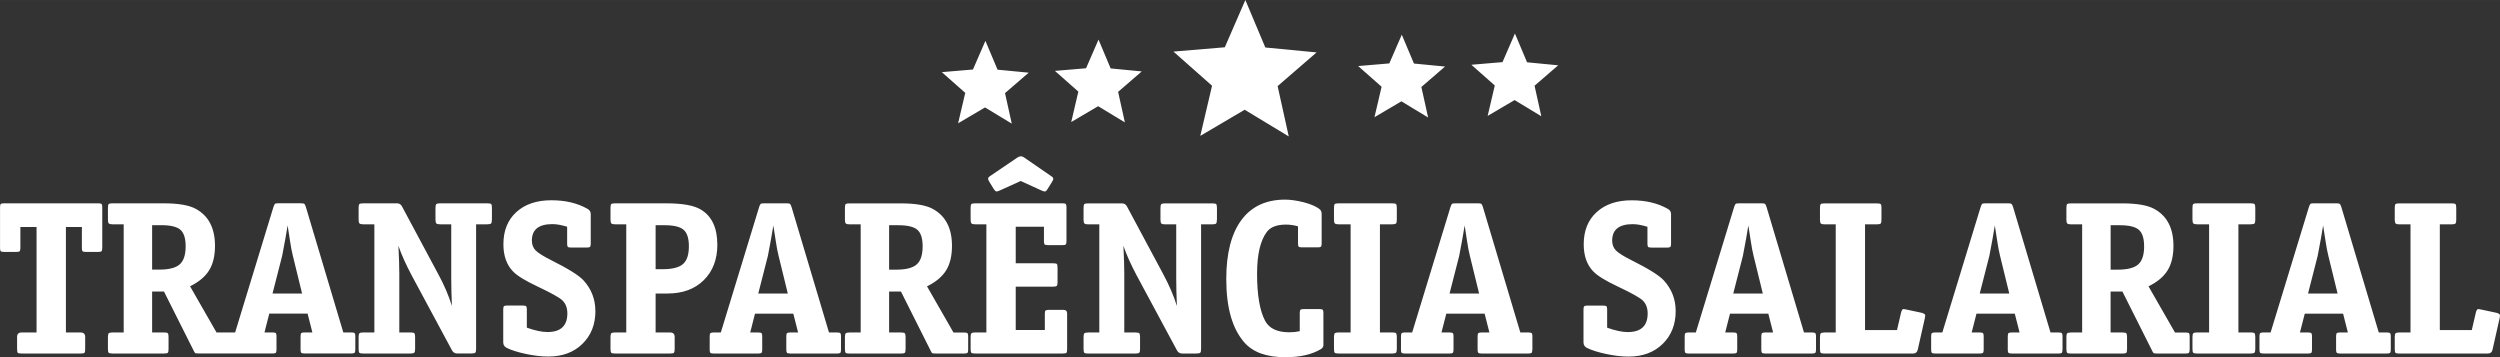
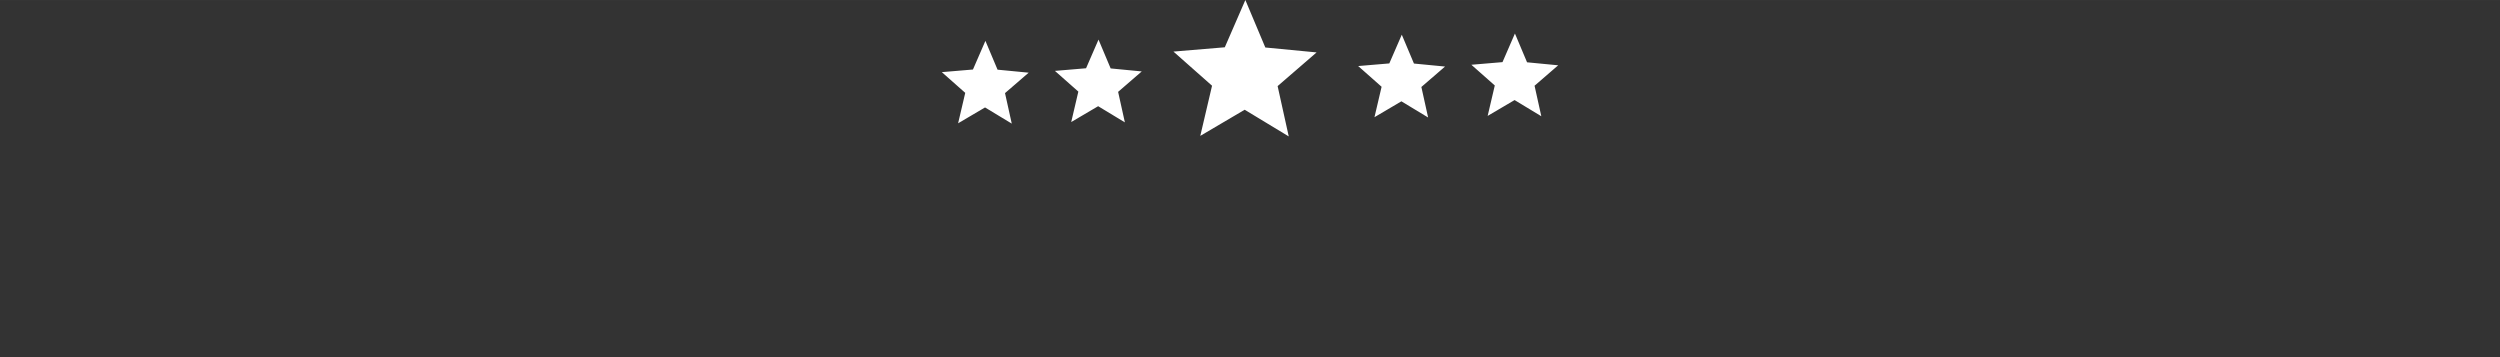
<svg xmlns="http://www.w3.org/2000/svg" xml:space="preserve" width="32.403mm" height="4.63mm" version="1.1" style="shape-rendering:geometricPrecision; text-rendering:geometricPrecision; image-rendering:optimizeQuality; fill-rule:evenodd; clip-rule:evenodd" viewBox="0 0 599.67 85.68">
  <rect x="0" y="0" width="599.67" height="85.68" fill="#333333" stroke="none" />
  <defs>
    <style type="text/css">
   
    .fil1 {fill:white}
    .fil0 {fill:white;fill-rule:nonzero}
   
  </style>
  </defs>
  <g id="Camada_x0020_1">
-     <path class="fil0" d="M24.52 59.53c0,0.42 -0.07,0.67 -0.21,0.76 -0.14,0.09 -0.37,0.13 -0.68,0.13l-3.1 0c-0.42,0 -0.67,-0.07 -0.76,-0.21 -0.09,-0.14 -0.13,-0.37 -0.13,-0.68l0 -5.09 -3.83 0 0 25.31 3.57 0c0.7,0 1.05,0.37 1.05,1.1l0 2.84c0,0.49 -0.05,0.8 -0.16,0.92 -0.1,0.12 -0.4,0.18 -0.89,0.18l-14.23 0c-0.49,0 -0.79,-0.06 -0.89,-0.18 -0.11,-0.12 -0.16,-0.43 -0.16,-0.92l0 -2.84c0,-0.73 0.35,-1.1 1.05,-1.1l3.62 0 0 -25.31 -3.88 0 0 5.09c0,0.42 -0.07,0.67 -0.21,0.76 -0.14,0.09 -0.37,0.13 -0.68,0.13l-3.1 0c-0.42,0 -0.67,-0.07 -0.76,-0.21 -0.09,-0.14 -0.13,-0.37 -0.13,-0.68l0 -9.87c0,-0.42 0.07,-0.67 0.21,-0.76 0.14,-0.09 0.37,-0.13 0.68,-0.13l22.74 0c0.42,0 0.67,0.07 0.76,0.21 0.09,0.14 0.13,0.37 0.13,0.68l0 9.87zm30.93 24.36c0,0.42 -0.07,0.67 -0.21,0.76 -0.14,0.09 -0.37,0.13 -0.68,0.13l-6.93 0c-0.42,0 -0.68,-0.03 -0.79,-0.08 -0.1,-0.05 -0.24,-0.27 -0.42,-0.66l-7.09 -14.12 -2.84 0 0 9.82 2.84 0c0.49,0 0.8,0.06 0.92,0.19 0.12,0.12 0.18,0.43 0.18,0.92l0 2.84c0,0.49 -0.06,0.8 -0.18,0.92 -0.12,0.12 -0.43,0.18 -0.92,0.18l-12.34 0c-0.49,0 -0.8,-0.06 -0.92,-0.18 -0.12,-0.12 -0.18,-0.43 -0.18,-0.92l0 -2.84c0,-0.49 0.07,-0.8 0.21,-0.92 0.14,-0.12 0.44,-0.19 0.89,-0.19l2.68 0 0 -25.94 -2.68 0c-0.46,0 -0.75,-0.07 -0.89,-0.21 -0.14,-0.14 -0.21,-0.44 -0.21,-0.89l0 -2.83c0,-0.49 0.06,-0.8 0.18,-0.92 0.12,-0.12 0.43,-0.18 0.92,-0.18l12.34 0c3.53,0 6.11,0.46 7.72,1.37 3.01,1.68 4.52,4.62 4.52,8.82 0,2.38 -0.46,4.33 -1.39,5.85 -0.93,1.52 -2.46,2.81 -4.59,3.86l6.35 11.08 2.62 0c0.42,0 0.67,0.07 0.76,0.21 0.09,0.14 0.13,0.37 0.13,0.68l0 3.26zm-10.92 -24.84c0,-1.89 -0.42,-3.2 -1.26,-3.94 -0.84,-0.73 -2.36,-1.1 -4.57,-1.1l-2.21 0 0 10.66 1.68 0c2.34,0 3.99,-0.42 4.94,-1.26 0.95,-0.84 1.42,-2.29 1.42,-4.36zm40.69 24.84c0,0.42 -0.07,0.67 -0.21,0.76 -0.14,0.09 -0.37,0.13 -0.68,0.13l-11.34 0c-0.42,0 -0.68,-0.07 -0.76,-0.21 -0.09,-0.14 -0.13,-0.37 -0.13,-0.68l0 -3.26c0,-0.42 0.07,-0.67 0.21,-0.76 0.14,-0.09 0.37,-0.13 0.68,-0.13l1.94 0 -1.15 -4.52 -9.19 0 -1.15 4.52 1.99 0c0.42,0 0.67,0.07 0.76,0.21 0.09,0.14 0.13,0.37 0.13,0.68l0 3.26c0,0.42 -0.07,0.67 -0.21,0.76 -0.14,0.09 -0.37,0.13 -0.68,0.13l-10.82 0c-0.42,0 -0.67,-0.07 -0.76,-0.21 -0.09,-0.14 -0.13,-0.37 -0.13,-0.68l0 -3.26c0,-0.42 0.07,-0.67 0.21,-0.76 0.14,-0.09 0.37,-0.13 0.68,-0.13l1.79 0 9.19 -30.09c0.14,-0.42 0.26,-0.67 0.37,-0.76 0.1,-0.09 0.37,-0.13 0.79,-0.13l5.46 0c0.42,0 0.68,0.04 0.79,0.13 0.1,0.09 0.23,0.34 0.37,0.76l8.98 30.09 1.99 0c0.42,0 0.67,0.07 0.76,0.21 0.09,0.14 0.13,0.37 0.13,0.68l0 3.26zm-12.76 -13.49l-2.21 -9.03c-0.24,-0.95 -0.47,-2.14 -0.68,-3.57l-0.58 -3.73c-0.28,1.82 -0.72,4.25 -1.31,7.3l-2.31 9.03 7.09 0zm45.52 -17.7c0,0.46 -0.06,0.75 -0.18,0.89 -0.12,0.14 -0.43,0.21 -0.92,0.21l-2.68 0 0 29.88c0,0.46 -0.06,0.75 -0.18,0.89 -0.12,0.14 -0.43,0.21 -0.92,0.21l-3.46 0c-0.53,0 -0.93,-0.24 -1.21,-0.73l-9.66 -17.96c-1.4,-2.63 -2.47,-5.01 -3.2,-7.14 0.14,2.8 0.21,5.06 0.21,6.77l0 14.02 2.68 0c0.49,0 0.8,0.06 0.92,0.19 0.12,0.12 0.19,0.43 0.19,0.92l0 2.84c0,0.46 -0.06,0.75 -0.19,0.89 -0.12,0.14 -0.43,0.21 -0.92,0.21l-11.34 0c-0.49,0 -0.8,-0.06 -0.92,-0.18 -0.12,-0.12 -0.18,-0.43 -0.18,-0.92l0 -2.84c0,-0.49 0.07,-0.8 0.21,-0.92 0.14,-0.12 0.44,-0.19 0.89,-0.19l2.68 0 0 -25.94 -2.68 0c-0.46,0 -0.75,-0.07 -0.89,-0.21 -0.14,-0.14 -0.21,-0.44 -0.21,-0.89l0 -2.83c0,-0.49 0.06,-0.8 0.18,-0.92 0.12,-0.12 0.43,-0.18 0.92,-0.18l8.09 0c0.56,0 0.96,0.24 1.21,0.73l8.72 16.28c1.44,2.66 2.52,5.2 3.26,7.61 -0.11,-2.59 -0.16,-4.87 -0.16,-6.83l0 -12.76 -2.68 0c-0.46,0 -0.75,-0.07 -0.89,-0.21 -0.14,-0.14 -0.21,-0.44 -0.21,-0.89l0 -2.83c0,-0.49 0.07,-0.8 0.21,-0.92 0.14,-0.12 0.44,-0.18 0.89,-0.18l11.34 0c0.49,0 0.8,0.06 0.92,0.18 0.12,0.12 0.18,0.43 0.18,0.92l0 2.83zm24.84 21.9c0,3.22 -1.04,5.85 -3.12,7.88 -2.08,2.03 -4.8,3.04 -8.17,3.04 -1.65,0 -3.45,-0.21 -5.41,-0.63 -1.96,-0.42 -3.5,-0.91 -4.62,-1.47 -0.53,-0.28 -0.79,-0.72 -0.79,-1.31l0 -7.93c0,-0.42 0.07,-0.67 0.21,-0.76 0.14,-0.09 0.37,-0.13 0.68,-0.13l3.88 0c0.42,0 0.67,0.07 0.76,0.21 0.09,0.14 0.13,0.37 0.13,0.68l0 4.41c1.96,0.7 3.61,1.05 4.94,1.05 3.18,0 4.78,-1.49 4.78,-4.46 0,-1.3 -0.38,-2.33 -1.16,-3.1 -0.66,-0.67 -2.69,-1.8 -6.09,-3.41 -2.91,-1.37 -4.85,-2.57 -5.83,-3.62 -1.5,-1.57 -2.26,-3.73 -2.26,-6.46 0,-3.26 1.03,-5.83 3.1,-7.72 2.07,-1.89 4.87,-2.84 8.4,-2.84 3.36,0 6.25,0.68 8.66,2.05 0.52,0.28 0.79,0.7 0.79,1.26l0 7.14c0,0.42 -0.07,0.67 -0.21,0.76 -0.14,0.09 -0.37,0.13 -0.68,0.13l-3.88 0c-0.42,0 -0.68,-0.07 -0.76,-0.21 -0.09,-0.14 -0.13,-0.37 -0.13,-0.68l0 -4.1c-1.37,-0.42 -2.54,-0.63 -3.52,-0.63 -3.29,0 -4.94,1.31 -4.94,3.94 0,0.98 0.31,1.78 0.92,2.39 0.61,0.61 1.86,1.39 3.75,2.34 4.06,2.03 6.63,3.64 7.72,4.83 1.89,2.07 2.84,4.52 2.84,7.35zm29.25 -15.96c0,3.57 -1.09,6.42 -3.26,8.56 -2.17,2.14 -5.07,3.2 -8.71,3.2l-2.84 0 0 9.35 3.52 0c0.7,0 1.05,0.37 1.05,1.1l0 2.84c0,0.49 -0.06,0.8 -0.19,0.92 -0.12,0.12 -0.41,0.18 -0.87,0.18l-13.23 0c-0.49,0 -0.8,-0.06 -0.92,-0.18 -0.12,-0.12 -0.18,-0.43 -0.18,-0.92l0 -2.84c0,-0.49 0.07,-0.8 0.21,-0.92 0.14,-0.12 0.44,-0.19 0.89,-0.19l2.68 0 0 -25.94 -2.68 0c-0.46,0 -0.75,-0.07 -0.89,-0.21 -0.14,-0.14 -0.21,-0.44 -0.21,-0.89l0 -2.83c0,-0.49 0.06,-0.8 0.18,-0.92 0.12,-0.12 0.43,-0.18 0.92,-0.18l12.29 0c3.85,0 6.6,0.49 8.24,1.47 2.66,1.57 3.99,4.38 3.99,8.4zm-6.83 0.42c0,-1.89 -0.42,-3.2 -1.26,-3.94 -0.84,-0.73 -2.34,-1.1 -4.52,-1.1l-2.2 0 0 10.55 1.68 0c2.31,0 3.94,-0.41 4.88,-1.23 0.95,-0.82 1.42,-2.25 1.42,-4.28zm36.49 24.84c0,0.42 -0.07,0.67 -0.21,0.76 -0.14,0.09 -0.37,0.13 -0.68,0.13l-11.34 0c-0.42,0 -0.67,-0.07 -0.76,-0.21 -0.09,-0.14 -0.13,-0.37 -0.13,-0.68l0 -3.26c0,-0.42 0.07,-0.67 0.21,-0.76 0.14,-0.09 0.37,-0.13 0.68,-0.13l1.94 0 -1.15 -4.52 -9.19 0 -1.15 4.52 1.99 0c0.42,0 0.67,0.07 0.76,0.21 0.09,0.14 0.13,0.37 0.13,0.68l0 3.26c0,0.42 -0.07,0.67 -0.21,0.76 -0.14,0.09 -0.37,0.13 -0.68,0.13l-10.82 0c-0.42,0 -0.67,-0.07 -0.76,-0.21 -0.09,-0.14 -0.13,-0.37 -0.13,-0.68l0 -3.26c0,-0.42 0.07,-0.67 0.21,-0.76 0.14,-0.09 0.37,-0.13 0.68,-0.13l1.78 0 9.19 -30.09c0.14,-0.42 0.26,-0.67 0.37,-0.76 0.11,-0.09 0.37,-0.13 0.79,-0.13l5.46 0c0.42,0 0.68,0.04 0.79,0.13 0.1,0.09 0.23,0.34 0.37,0.76l8.98 30.09 1.99 0c0.42,0 0.67,0.07 0.76,0.21 0.09,0.14 0.13,0.37 0.13,0.68l0 3.26zm-12.76 -13.49l-2.21 -9.03c-0.24,-0.95 -0.47,-2.14 -0.68,-3.57l-0.58 -3.73c-0.28,1.82 -0.72,4.25 -1.31,7.3l-2.31 9.03 7.09 0zm43.26 13.49c0,0.42 -0.07,0.67 -0.21,0.76 -0.14,0.09 -0.37,0.13 -0.68,0.13l-6.93 0c-0.42,0 -0.68,-0.03 -0.79,-0.08 -0.11,-0.05 -0.24,-0.27 -0.42,-0.66l-7.09 -14.12 -2.84 0 0 9.82 2.84 0c0.49,0 0.8,0.06 0.92,0.19 0.12,0.12 0.19,0.43 0.19,0.92l0 2.84c0,0.49 -0.06,0.8 -0.19,0.92 -0.12,0.12 -0.43,0.18 -0.92,0.18l-12.34 0c-0.49,0 -0.8,-0.06 -0.92,-0.18 -0.12,-0.12 -0.18,-0.43 -0.18,-0.92l0 -2.84c0,-0.49 0.07,-0.8 0.21,-0.92 0.14,-0.12 0.44,-0.19 0.89,-0.19l2.68 0 0 -25.94 -2.68 0c-0.46,0 -0.75,-0.07 -0.89,-0.21 -0.14,-0.14 -0.21,-0.44 -0.21,-0.89l0 -2.83c0,-0.49 0.06,-0.8 0.18,-0.92 0.12,-0.12 0.43,-0.18 0.92,-0.18l12.34 0c3.53,0 6.11,0.46 7.72,1.37 3.01,1.68 4.52,4.62 4.52,8.82 0,2.38 -0.46,4.33 -1.39,5.85 -0.93,1.52 -2.46,2.81 -4.6,3.86l6.35 11.08 2.63 0c0.42,0 0.67,0.07 0.76,0.21 0.09,0.14 0.13,0.37 0.13,0.68l0 3.26zm-10.92 -24.84c0,-1.89 -0.42,-3.2 -1.26,-3.94 -0.84,-0.73 -2.36,-1.1 -4.57,-1.1l-2.21 0 0 10.66 1.68 0c2.34,0 3.99,-0.42 4.94,-1.26 0.95,-0.84 1.42,-2.29 1.42,-4.36zm31.35 -16.17c0,0.14 -0.11,0.38 -0.31,0.73l-1.05 1.68c-0.24,0.42 -0.47,0.63 -0.68,0.63 -0.17,0 -0.45,-0.09 -0.84,-0.26l-4.94 -2.26 -4.99 2.26c-0.38,0.17 -0.65,0.26 -0.79,0.26 -0.21,0 -0.46,-0.23 -0.74,-0.68l-1 -1.63c-0.21,-0.35 -0.31,-0.59 -0.31,-0.73 0,-0.24 0.19,-0.49 0.58,-0.73l6.51 -4.41c0.24,-0.17 0.51,-0.26 0.79,-0.26 0.24,0 0.49,0.09 0.73,0.26l6.56 4.52c0.32,0.21 0.47,0.42 0.47,0.63zm3.31 40.8c0,0.49 -0.05,0.8 -0.16,0.92 -0.11,0.12 -0.4,0.18 -0.89,0.18l-21 0c-0.49,0 -0.8,-0.06 -0.92,-0.18 -0.12,-0.12 -0.18,-0.43 -0.18,-0.92l0 -2.84c0,-0.49 0.07,-0.8 0.21,-0.92 0.14,-0.12 0.44,-0.19 0.89,-0.19l2.68 0 0 -25.94 -2.68 0c-0.46,0 -0.75,-0.07 -0.89,-0.21 -0.14,-0.14 -0.21,-0.44 -0.21,-0.89l0 -2.83c0,-0.49 0.06,-0.8 0.18,-0.92 0.12,-0.12 0.43,-0.18 0.92,-0.18l21 0c0.42,0 0.67,0.07 0.76,0.21 0.09,0.14 0.13,0.37 0.13,0.68l0 8.24c0,0.42 -0.07,0.67 -0.21,0.76 -0.14,0.09 -0.37,0.13 -0.68,0.13l-3.62 0c-0.42,0 -0.67,-0.07 -0.76,-0.21 -0.09,-0.14 -0.13,-0.37 -0.13,-0.68l0 -3.52 -6.77 0 0 8.77 8.93 0c0.49,0 0.8,0.05 0.92,0.16 0.12,0.1 0.18,0.4 0.18,0.89l0 3.46c0,0.46 -0.06,0.75 -0.18,0.89 -0.12,0.14 -0.43,0.21 -0.92,0.21l-8.93 0 0 10.4 6.98 0 0 -3.94c0,-0.42 0.07,-0.67 0.21,-0.76 0.14,-0.09 0.37,-0.13 0.68,-0.13l3.62 0c0.56,0 0.84,0.3 0.84,0.89l0 8.45zm35.92 -30.98c0,0.46 -0.06,0.75 -0.19,0.89 -0.12,0.14 -0.43,0.21 -0.92,0.21l-2.68 0 0 29.88c0,0.46 -0.06,0.75 -0.18,0.89 -0.12,0.14 -0.43,0.21 -0.92,0.21l-3.46 0c-0.53,0 -0.93,-0.24 -1.21,-0.73l-9.66 -17.96c-1.4,-2.63 -2.47,-5.01 -3.2,-7.14 0.14,2.8 0.21,5.06 0.21,6.77l0 14.02 2.68 0c0.49,0 0.8,0.06 0.92,0.19 0.12,0.12 0.18,0.43 0.18,0.92l0 2.84c0,0.46 -0.06,0.75 -0.18,0.89 -0.12,0.14 -0.43,0.21 -0.92,0.21l-11.34 0c-0.49,0 -0.8,-0.06 -0.92,-0.18 -0.12,-0.12 -0.19,-0.43 -0.19,-0.92l0 -2.84c0,-0.49 0.07,-0.8 0.21,-0.92 0.14,-0.12 0.44,-0.19 0.89,-0.19l2.68 0 0 -25.94 -2.68 0c-0.46,0 -0.75,-0.07 -0.89,-0.21 -0.14,-0.14 -0.21,-0.44 -0.21,-0.89l0 -2.83c0,-0.49 0.06,-0.8 0.19,-0.92 0.12,-0.12 0.43,-0.18 0.92,-0.18l8.09 0c0.56,0 0.96,0.24 1.21,0.73l8.72 16.28c1.43,2.66 2.52,5.2 3.26,7.61 -0.11,-2.59 -0.16,-4.87 -0.16,-6.83l0 -12.76 -2.68 0c-0.46,0 -0.75,-0.07 -0.89,-0.21 -0.14,-0.14 -0.21,-0.44 -0.21,-0.89l0 -2.83c0,-0.49 0.07,-0.8 0.21,-0.92 0.14,-0.12 0.44,-0.18 0.89,-0.18l11.34 0c0.49,0 0.8,0.06 0.92,0.18 0.12,0.12 0.19,0.43 0.19,0.92l0 2.83zm25.57 29.93c0,0.49 -0.21,0.86 -0.63,1.1 -2.17,1.3 -5,1.94 -8.51,1.94 -4.45,0 -7.7,-1.15 -9.77,-3.46 -2.94,-3.29 -4.41,-8.38 -4.41,-15.28 0,-6.16 1.21,-10.88 3.62,-14.15 2.42,-3.27 5.92,-4.91 10.5,-4.91 1.26,0 2.75,0.21 4.46,0.63 1.96,0.53 3.29,1.14 3.99,1.84 0.21,0.24 0.31,0.58 0.31,1l0 7.09c0,0.42 -0.07,0.67 -0.21,0.76 -0.14,0.09 -0.37,0.13 -0.68,0.13l-3.94 0c-0.35,0 -0.58,-0.06 -0.68,-0.18 -0.11,-0.12 -0.16,-0.36 -0.16,-0.71l0 -4.15c-0.95,-0.28 -1.91,-0.42 -2.89,-0.42 -2.17,0 -3.69,0.58 -4.57,1.73 -1.57,2.07 -2.36,5.43 -2.36,10.08 0,5.11 0.65,8.87 1.94,11.29 0.98,1.82 2.91,2.73 5.78,2.73 0.88,0 1.72,-0.09 2.52,-0.26l0 -4.41c0,-0.42 0.07,-0.67 0.21,-0.76 0.14,-0.09 0.37,-0.13 0.68,-0.13l3.89 0c0.42,0 0.67,0.07 0.76,0.21 0.09,0.14 0.13,0.37 0.13,0.68l0 7.61zm17.59 1.05c0,0.46 -0.06,0.75 -0.19,0.89 -0.12,0.14 -0.43,0.21 -0.92,0.21l-12.86 0c-0.49,0 -0.8,-0.06 -0.92,-0.18 -0.12,-0.12 -0.18,-0.43 -0.18,-0.92l0 -2.84c0,-0.49 0.07,-0.8 0.21,-0.92 0.14,-0.12 0.44,-0.19 0.89,-0.19l2.89 0 0 -25.94 -2.89 0c-0.46,0 -0.75,-0.07 -0.89,-0.21 -0.14,-0.14 -0.21,-0.44 -0.21,-0.89l0 -2.83c0,-0.49 0.06,-0.8 0.18,-0.92 0.12,-0.12 0.43,-0.18 0.92,-0.18l12.86 0c0.49,0 0.8,0.06 0.92,0.18 0.12,0.12 0.19,0.43 0.19,0.92l0 2.83c0,0.46 -0.06,0.75 -0.19,0.89 -0.12,0.14 -0.43,0.21 -0.92,0.21l-2.94 0 0 25.94 2.94 0c0.49,0 0.8,0.06 0.92,0.19 0.12,0.12 0.19,0.43 0.19,0.92l0 2.84zm32.5 0.21c0,0.42 -0.07,0.67 -0.21,0.76 -0.14,0.09 -0.37,0.13 -0.68,0.13l-11.34 0c-0.42,0 -0.67,-0.07 -0.76,-0.21 -0.09,-0.14 -0.13,-0.37 -0.13,-0.68l0 -3.26c0,-0.42 0.07,-0.67 0.21,-0.76 0.14,-0.09 0.37,-0.13 0.68,-0.13l1.94 0 -1.15 -4.52 -9.19 0 -1.16 4.52 2 0c0.42,0 0.67,0.07 0.76,0.21 0.09,0.14 0.13,0.37 0.13,0.68l0 3.26c0,0.42 -0.07,0.67 -0.21,0.76 -0.14,0.09 -0.37,0.13 -0.68,0.13l-10.82 0c-0.42,0 -0.67,-0.07 -0.76,-0.21 -0.09,-0.14 -0.13,-0.37 -0.13,-0.68l0 -3.26c0,-0.42 0.07,-0.67 0.21,-0.76 0.14,-0.09 0.37,-0.13 0.68,-0.13l1.79 0 9.19 -30.09c0.14,-0.42 0.26,-0.67 0.37,-0.76 0.11,-0.09 0.37,-0.13 0.79,-0.13l5.46 0c0.42,0 0.68,0.04 0.79,0.13 0.11,0.09 0.23,0.34 0.37,0.76l8.98 30.09 2 0c0.42,0 0.67,0.07 0.76,0.21 0.09,0.14 0.13,0.37 0.13,0.68l0 3.26zm-12.76 -13.49l-2.21 -9.03c-0.25,-0.95 -0.47,-2.14 -0.68,-3.57l-0.58 -3.73c-0.28,1.82 -0.72,4.25 -1.31,7.3l-2.31 9.03 7.09 0zm47.15 4.2c0,3.22 -1.04,5.85 -3.12,7.88 -2.08,2.03 -4.8,3.04 -8.17,3.04 -1.65,0 -3.45,-0.21 -5.41,-0.63 -1.96,-0.42 -3.5,-0.91 -4.62,-1.47 -0.53,-0.28 -0.79,-0.72 -0.79,-1.31l0 -7.93c0,-0.42 0.07,-0.67 0.21,-0.76 0.14,-0.09 0.37,-0.13 0.68,-0.13l3.89 0c0.42,0 0.67,0.07 0.76,0.21 0.09,0.14 0.13,0.37 0.13,0.68l0 4.41c1.96,0.7 3.61,1.05 4.94,1.05 3.18,0 4.78,-1.49 4.78,-4.46 0,-1.3 -0.38,-2.33 -1.16,-3.1 -0.66,-0.67 -2.69,-1.8 -6.09,-3.41 -2.91,-1.37 -4.85,-2.57 -5.83,-3.62 -1.5,-1.57 -2.26,-3.73 -2.26,-6.46 0,-3.26 1.03,-5.83 3.1,-7.72 2.07,-1.89 4.87,-2.84 8.4,-2.84 3.36,0 6.25,0.68 8.66,2.05 0.53,0.28 0.79,0.7 0.79,1.26l0 7.14c0,0.42 -0.07,0.67 -0.21,0.76 -0.14,0.09 -0.37,0.13 -0.68,0.13l-3.88 0c-0.42,0 -0.68,-0.07 -0.76,-0.21 -0.09,-0.14 -0.13,-0.37 -0.13,-0.68l0 -4.1c-1.37,-0.42 -2.54,-0.63 -3.52,-0.63 -3.29,0 -4.94,1.31 -4.94,3.94 0,0.98 0.31,1.78 0.92,2.39 0.61,0.61 1.86,1.39 3.75,2.34 4.06,2.03 6.63,3.64 7.72,4.83 1.89,2.07 2.84,4.52 2.84,7.35zm33.66 9.29c0,0.42 -0.07,0.67 -0.21,0.76 -0.14,0.09 -0.37,0.13 -0.68,0.13l-11.34 0c-0.42,0 -0.67,-0.07 -0.76,-0.21 -0.09,-0.14 -0.13,-0.37 -0.13,-0.68l0 -3.26c0,-0.42 0.07,-0.67 0.21,-0.76 0.14,-0.09 0.37,-0.13 0.68,-0.13l1.94 0 -1.15 -4.52 -9.19 0 -1.15 4.52 1.99 0c0.42,0 0.67,0.07 0.76,0.21 0.09,0.14 0.13,0.37 0.13,0.68l0 3.26c0,0.42 -0.07,0.67 -0.21,0.76 -0.14,0.09 -0.37,0.13 -0.68,0.13l-10.82 0c-0.42,0 -0.67,-0.07 -0.76,-0.21 -0.09,-0.14 -0.13,-0.37 -0.13,-0.68l0 -3.26c0,-0.42 0.07,-0.67 0.21,-0.76 0.14,-0.09 0.37,-0.13 0.68,-0.13l1.78 0 9.19 -30.09c0.14,-0.42 0.26,-0.67 0.37,-0.76 0.11,-0.09 0.37,-0.13 0.79,-0.13l5.46 0c0.42,0 0.68,0.04 0.79,0.13 0.1,0.09 0.23,0.34 0.37,0.76l8.98 30.09 1.99 0c0.42,0 0.67,0.07 0.76,0.21 0.09,0.14 0.13,0.37 0.13,0.68l0 3.26zm-12.76 -13.49l-2.21 -9.03c-0.24,-0.95 -0.47,-2.14 -0.68,-3.57l-0.58 -3.73c-0.28,1.82 -0.72,4.25 -1.31,7.3l-2.31 9.03 7.09 0zm38.96 5.3c0,0.14 -0.04,0.37 -0.11,0.68l-1.68 7.46c-0.14,0.63 -0.53,0.95 -1.15,0.95l-21.21 0c-0.49,0 -0.8,-0.06 -0.92,-0.18 -0.12,-0.12 -0.18,-0.43 -0.18,-0.92l0 -2.84c0,-0.49 0.07,-0.8 0.21,-0.92 0.14,-0.12 0.44,-0.19 0.89,-0.19l2.68 0 0 -25.94 -2.68 0c-0.46,0 -0.75,-0.07 -0.89,-0.21 -0.14,-0.14 -0.21,-0.44 -0.21,-0.89l0 -2.83c0,-0.49 0.06,-0.8 0.18,-0.92 0.12,-0.12 0.43,-0.18 0.92,-0.18l12.55 0c0.49,0 0.8,0.06 0.92,0.18 0.12,0.12 0.18,0.43 0.18,0.92l0 2.83c0,0.46 -0.06,0.75 -0.18,0.89 -0.12,0.14 -0.43,0.21 -0.92,0.21l-2.84 0 0 25.36 7.67 0 0.95 -4.1c0.14,-0.63 0.35,-0.95 0.63,-0.95 0.07,0 0.35,0.05 0.84,0.16l3.47 0.74c0.59,0.14 0.89,0.37 0.89,0.68zm32.92 8.19c0,0.42 -0.07,0.67 -0.21,0.76 -0.14,0.09 -0.37,0.13 -0.68,0.13l-11.34 0c-0.42,0 -0.68,-0.07 -0.76,-0.21 -0.09,-0.14 -0.13,-0.37 -0.13,-0.68l0 -3.26c0,-0.42 0.07,-0.67 0.21,-0.76 0.14,-0.09 0.37,-0.13 0.68,-0.13l1.94 0 -1.15 -4.52 -9.19 0 -1.15 4.52 1.99 0c0.42,0 0.67,0.07 0.76,0.21 0.09,0.14 0.13,0.37 0.13,0.68l0 3.26c0,0.42 -0.07,0.67 -0.21,0.76 -0.14,0.09 -0.37,0.13 -0.68,0.13l-10.82 0c-0.42,0 -0.67,-0.07 -0.76,-0.21 -0.09,-0.14 -0.13,-0.37 -0.13,-0.68l0 -3.26c0,-0.42 0.07,-0.67 0.21,-0.76 0.14,-0.09 0.37,-0.13 0.68,-0.13l1.79 0 9.19 -30.09c0.14,-0.42 0.26,-0.67 0.37,-0.76 0.11,-0.09 0.37,-0.13 0.79,-0.13l5.46 0c0.42,0 0.68,0.04 0.79,0.13 0.1,0.09 0.23,0.34 0.37,0.76l8.98 30.09 1.99 0c0.42,0 0.67,0.07 0.76,0.21 0.09,0.14 0.13,0.37 0.13,0.68l0 3.26zm-12.76 -13.49l-2.21 -9.03c-0.24,-0.95 -0.47,-2.14 -0.68,-3.57l-0.58 -3.73c-0.28,1.82 -0.72,4.25 -1.31,7.3l-2.31 9.03 7.09 0zm43.26 13.49c0,0.42 -0.07,0.67 -0.21,0.76 -0.14,0.09 -0.37,0.13 -0.68,0.13l-6.93 0c-0.42,0 -0.68,-0.03 -0.79,-0.08 -0.11,-0.05 -0.24,-0.27 -0.42,-0.66l-7.09 -14.12 -2.84 0 0 9.82 2.84 0c0.49,0 0.8,0.06 0.92,0.19 0.12,0.12 0.19,0.43 0.19,0.92l0 2.84c0,0.49 -0.06,0.8 -0.19,0.92 -0.12,0.12 -0.43,0.18 -0.92,0.18l-12.34 0c-0.49,0 -0.8,-0.06 -0.92,-0.18 -0.12,-0.12 -0.18,-0.43 -0.18,-0.92l0 -2.84c0,-0.49 0.07,-0.8 0.21,-0.92 0.14,-0.12 0.44,-0.19 0.89,-0.19l2.68 0 0 -25.94 -2.68 0c-0.45,0 -0.75,-0.07 -0.89,-0.21 -0.14,-0.14 -0.21,-0.44 -0.21,-0.89l0 -2.83c0,-0.49 0.06,-0.8 0.18,-0.92 0.12,-0.12 0.43,-0.18 0.92,-0.18l12.34 0c3.53,0 6.11,0.46 7.72,1.37 3.01,1.68 4.52,4.62 4.52,8.82 0,2.38 -0.46,4.33 -1.39,5.85 -0.93,1.52 -2.46,2.81 -4.59,3.86l6.35 11.08 2.63 0c0.42,0 0.67,0.07 0.76,0.21 0.09,0.14 0.13,0.37 0.13,0.68l0 3.26zm-10.92 -24.84c0,-1.89 -0.42,-3.2 -1.26,-3.94 -0.84,-0.73 -2.36,-1.1 -4.57,-1.1l-2.2 0 0 10.66 1.68 0c2.34,0 3.99,-0.42 4.94,-1.26 0.94,-0.84 1.42,-2.29 1.42,-4.36zm26.67 24.63c0,0.46 -0.06,0.75 -0.19,0.89 -0.12,0.14 -0.43,0.21 -0.92,0.21l-12.86 0c-0.49,0 -0.8,-0.06 -0.92,-0.18 -0.12,-0.12 -0.18,-0.43 -0.18,-0.92l0 -2.84c0,-0.49 0.07,-0.8 0.21,-0.92 0.14,-0.12 0.44,-0.19 0.89,-0.19l2.89 0 0 -25.94 -2.89 0c-0.46,0 -0.75,-0.07 -0.89,-0.21 -0.14,-0.14 -0.21,-0.44 -0.21,-0.89l0 -2.83c0,-0.49 0.06,-0.8 0.18,-0.92 0.12,-0.12 0.43,-0.18 0.92,-0.18l12.86 0c0.49,0 0.8,0.06 0.92,0.18 0.12,0.12 0.19,0.43 0.19,0.92l0 2.83c0,0.46 -0.06,0.75 -0.19,0.89 -0.12,0.14 -0.43,0.21 -0.92,0.21l-2.94 0 0 25.94 2.94 0c0.49,0 0.8,0.06 0.92,0.19 0.12,0.12 0.19,0.43 0.19,0.92l0 2.84zm32.5 0.21c0,0.42 -0.07,0.67 -0.21,0.76 -0.14,0.09 -0.37,0.13 -0.68,0.13l-11.34 0c-0.42,0 -0.67,-0.07 -0.76,-0.21 -0.09,-0.14 -0.13,-0.37 -0.13,-0.68l0 -3.26c0,-0.42 0.07,-0.67 0.21,-0.76 0.14,-0.09 0.37,-0.13 0.68,-0.13l1.94 0 -1.15 -4.52 -9.19 0 -1.16 4.52 2 0c0.42,0 0.67,0.07 0.76,0.21 0.09,0.14 0.13,0.37 0.13,0.68l0 3.26c0,0.42 -0.07,0.67 -0.21,0.76 -0.14,0.09 -0.37,0.13 -0.68,0.13l-10.82 0c-0.42,0 -0.67,-0.07 -0.76,-0.21 -0.09,-0.14 -0.13,-0.37 -0.13,-0.68l0 -3.26c0,-0.42 0.07,-0.67 0.21,-0.76 0.14,-0.09 0.37,-0.13 0.68,-0.13l1.78 0 9.19 -30.09c0.14,-0.42 0.26,-0.67 0.37,-0.76 0.11,-0.09 0.37,-0.13 0.79,-0.13l5.46 0c0.42,0 0.68,0.04 0.79,0.13 0.11,0.09 0.23,0.34 0.37,0.76l8.98 30.09 1.99 0c0.42,0 0.68,0.07 0.76,0.21 0.09,0.14 0.13,0.37 0.13,0.68l0 3.26zm-12.76 -13.49l-2.21 -9.03c-0.24,-0.95 -0.47,-2.14 -0.68,-3.57l-0.58 -3.73c-0.28,1.82 -0.72,4.25 -1.31,7.3l-2.31 9.03 7.09 0zm38.96 5.3c0,0.14 -0.04,0.37 -0.11,0.68l-1.68 7.46c-0.14,0.63 -0.52,0.95 -1.15,0.95l-21.21 0c-0.49,0 -0.8,-0.06 -0.92,-0.18 -0.12,-0.12 -0.18,-0.43 -0.18,-0.92l0 -2.84c0,-0.49 0.07,-0.8 0.21,-0.92 0.14,-0.12 0.44,-0.19 0.89,-0.19l2.68 0 0 -25.94 -2.68 0c-0.46,0 -0.75,-0.07 -0.89,-0.21 -0.14,-0.14 -0.21,-0.44 -0.21,-0.89l0 -2.83c0,-0.49 0.06,-0.8 0.18,-0.92 0.12,-0.12 0.43,-0.18 0.92,-0.18l12.55 0c0.49,0 0.8,0.06 0.92,0.18 0.12,0.12 0.18,0.43 0.18,0.92l0 2.83c0,0.46 -0.06,0.75 -0.18,0.89 -0.12,0.14 -0.43,0.21 -0.92,0.21l-2.84 0 0 25.36 7.67 0 0.95 -4.1c0.14,-0.63 0.35,-0.95 0.63,-0.95 0.07,0 0.35,0.05 0.84,0.16l3.47 0.74c0.59,0.14 0.89,0.37 0.89,0.68z" />
    <path class="fil1" d="M236.37 9.8l2.91 6.91 7.47 0.72 -5.68 4.9 1.62 7.32 -6.41 -3.88 -6.46 3.8 1.71 -7.3 -5.62 -4.97 7.47 -0.63 2.99 -6.88zm127.01 -1.77l2.91 6.91 7.47 0.72 -5.67 4.9 1.62 7.32 -6.41 -3.88 -6.46 3.8 1.71 -7.3 -5.62 -4.97 7.47 -0.63 2.99 -6.88zm-27.13 0.3l2.91 6.91 7.46 0.72 -5.68 4.9 1.62 7.32 -6.41 -3.88 -6.46 3.81 1.71 -7.3 -5.62 -4.97 7.47 -0.63 2.99 -6.88zm-37.53 -8.33l4.79 11.39 12.3 1.18 -9.35 8.08 2.67 12.07 -10.57 -6.4 -10.65 6.27 2.82 -12.03 -9.26 -8.19 12.32 -1.03 4.93 -11.34zm-35.22 9.5l2.91 6.91 7.46 0.72 -5.67 4.9 1.62 7.32 -6.41 -3.88 -6.46 3.8 1.71 -7.3 -5.62 -4.97 7.47 -0.63 2.99 -6.88z" />
  </g>
</svg>